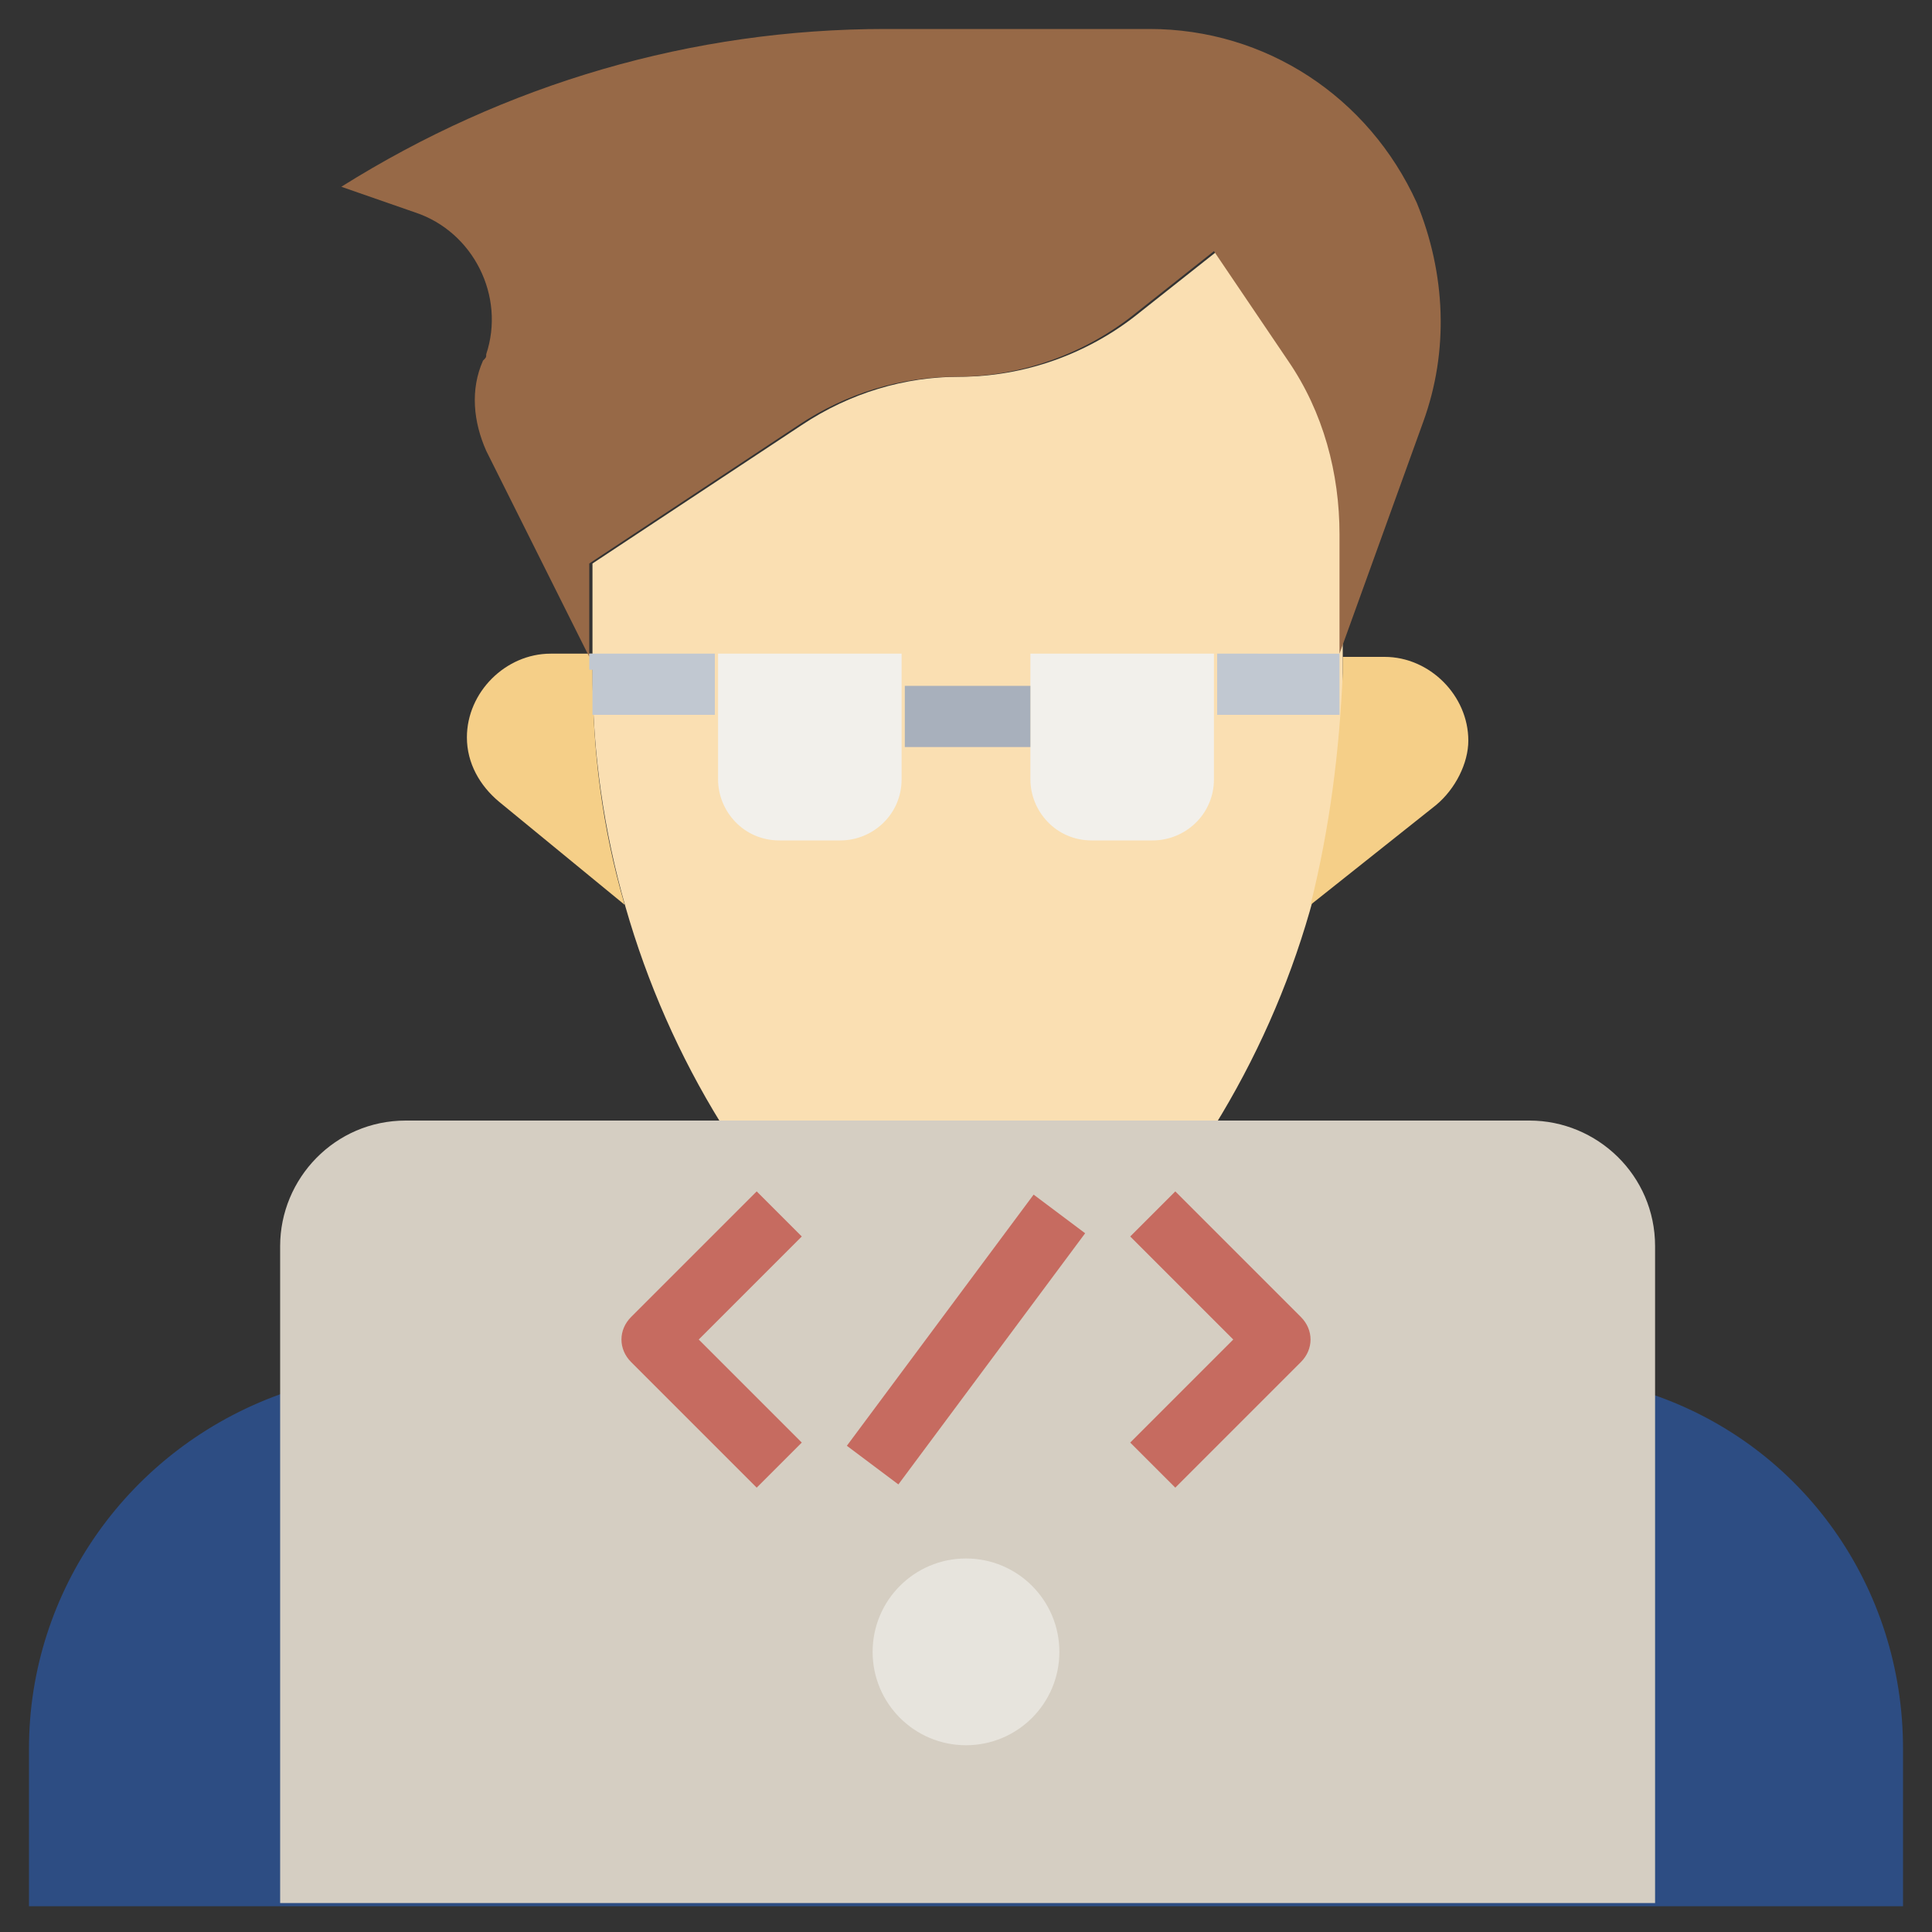
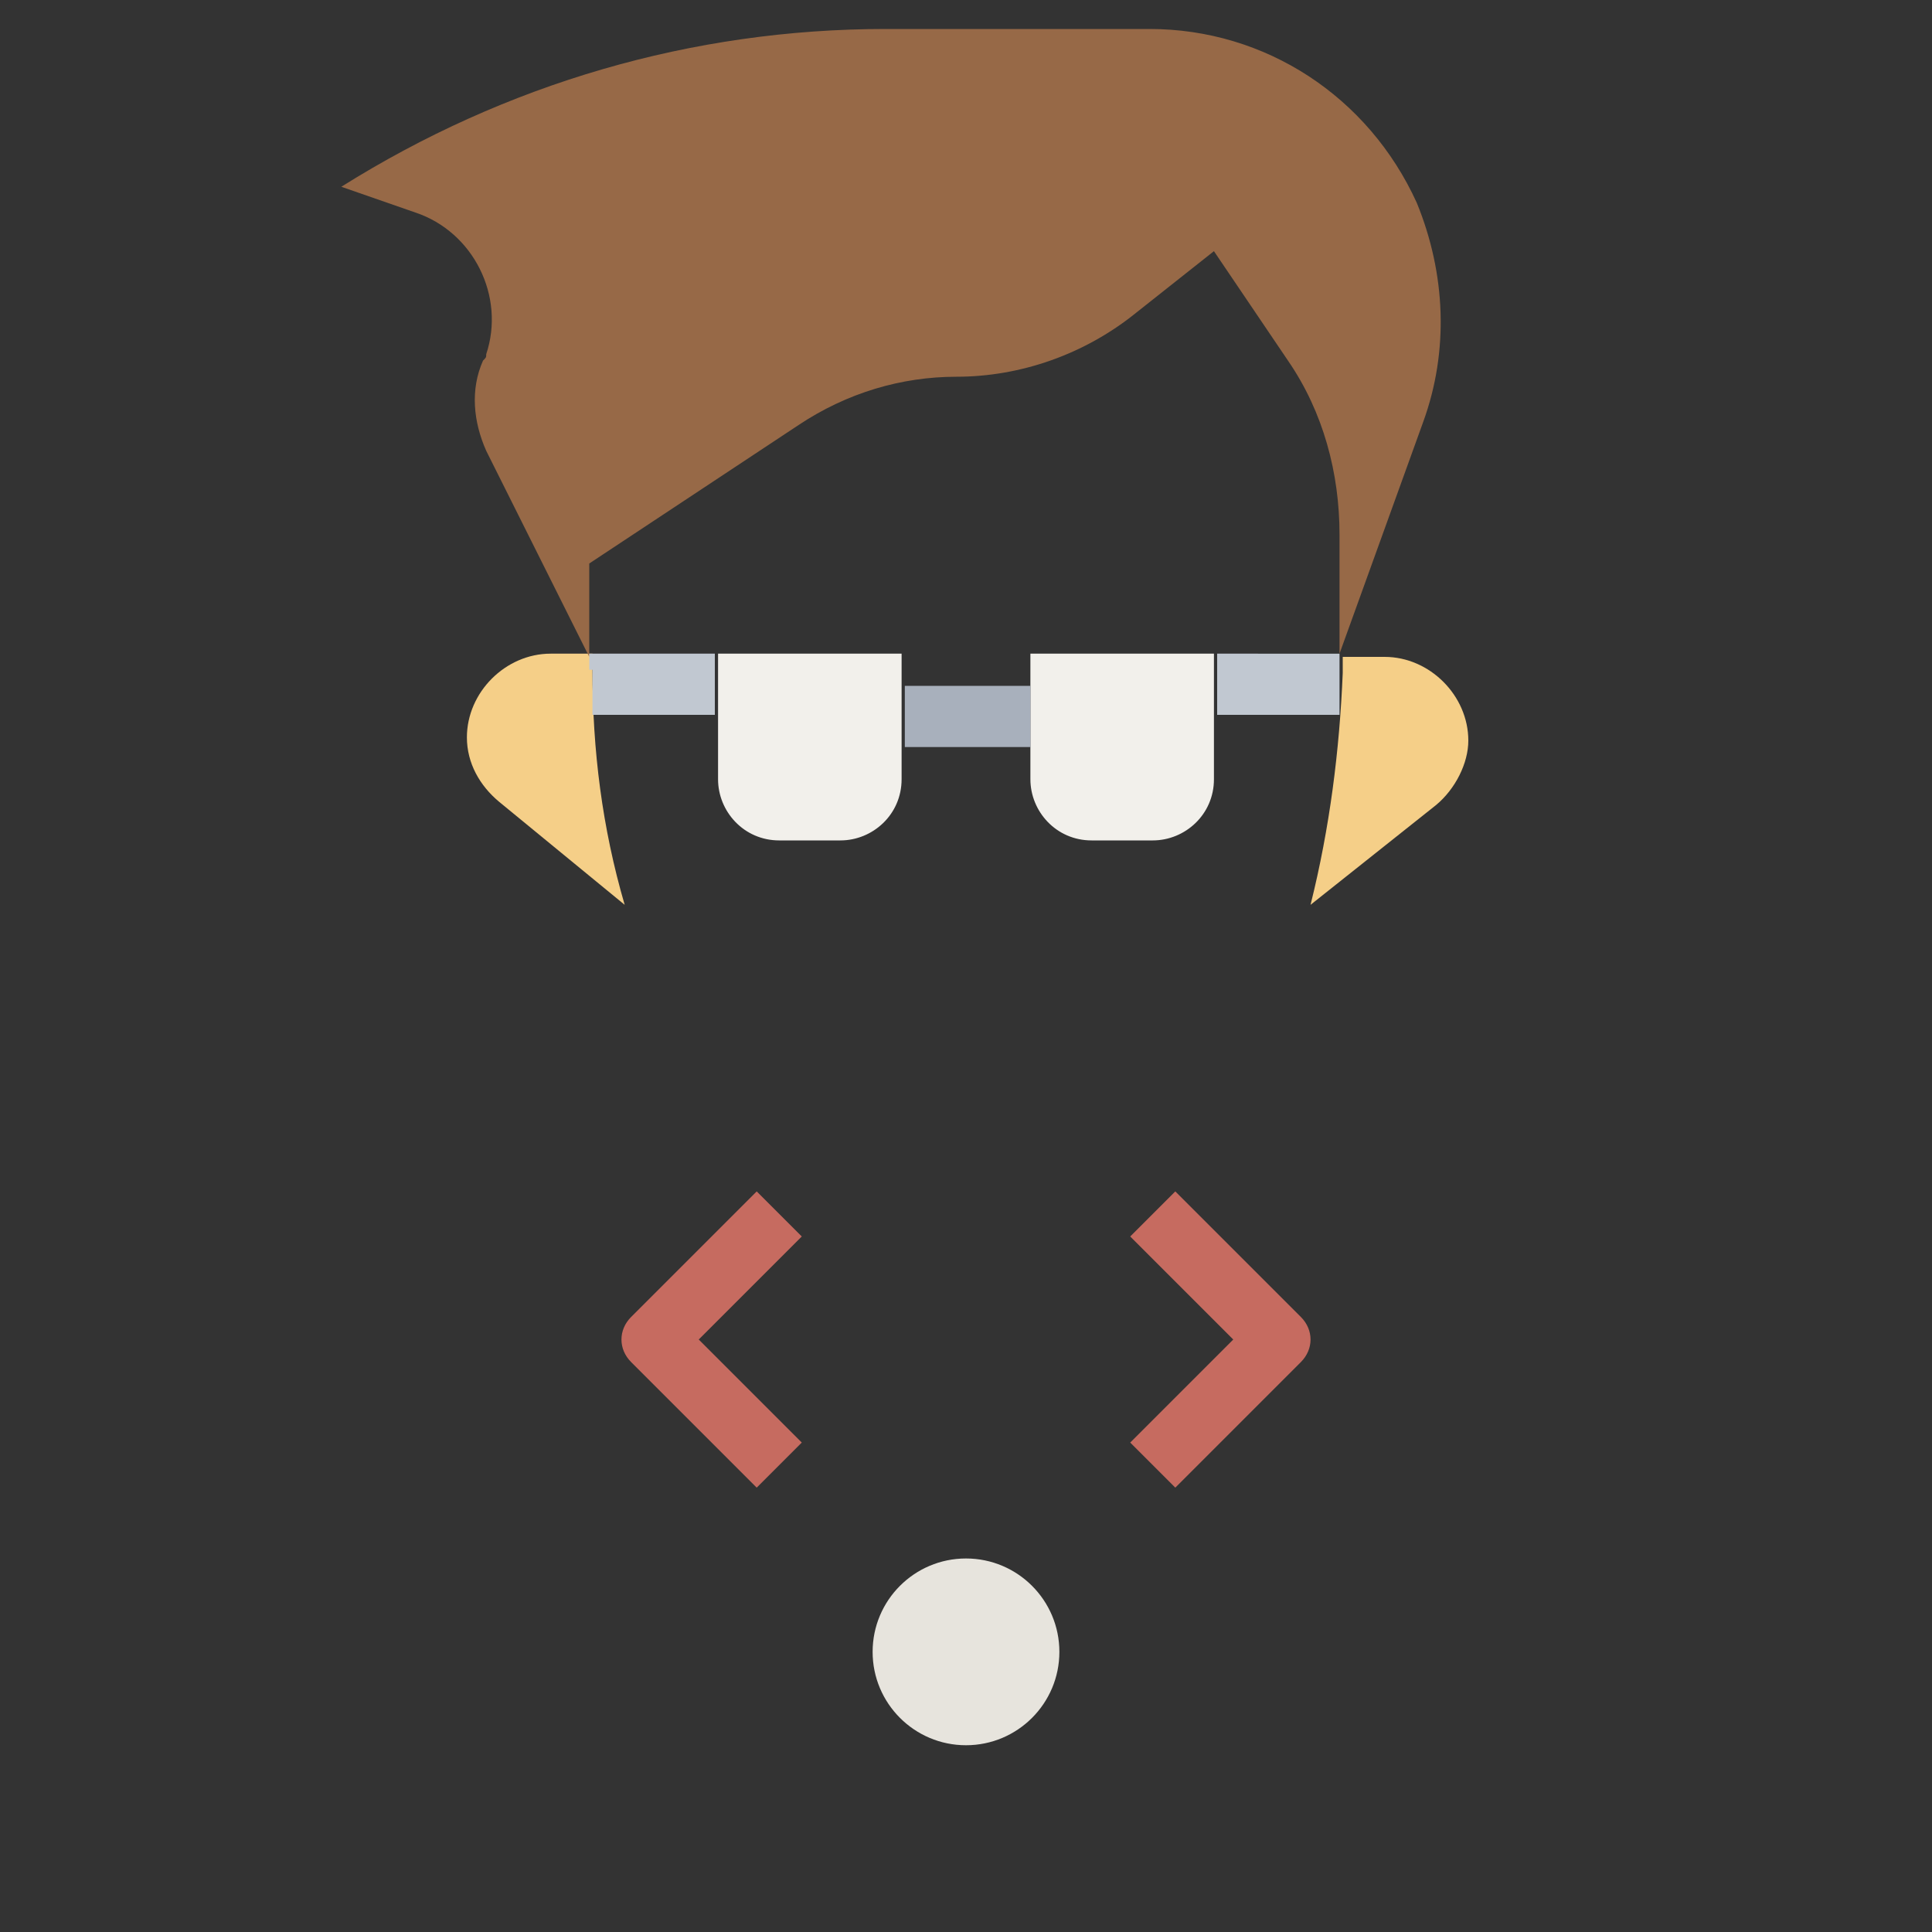
<svg xmlns="http://www.w3.org/2000/svg" version="1.1" id="Layer_3" x="0px" y="0px" width="60px" height="60px" viewBox="0 0 60 60" style="enable-background:new 0 0 60 60;" xml:space="preserve">
  <rect x="0" y="0" width="60" height="60" fill="#333333" stroke="none" />
  <style type="text/css">
	.st0{fill:#2D4D83;}
	.st1{fill:#FADFB2;}
	.st2{fill:#F5CF88;}
	.st3{fill:#976947;}
	.st4{fill:#F2F0EB;}
	.st5{fill:#C1C8D1;}
	.st6{fill:#A8B0BC;}
	.st7{fill:#D5CEC2;}
	.st8{fill:#E7E4DD;}
	.st9{fill:#C66B60;}
</style>
-   <path class="st0" d="M51.3,43.3c4.7,1.6,7.8,6,7.8,11v4.9H0.9v-4.9c0-4.9,3.1-9.3,7.8-11" />
-   <path class="st1" d="M22.4,34.9c-2.6-4.2-4-9.1-4-14v-3.4l6.5-4.3c1.5-1,3.2-1.5,4.9-1.5c2,0,4-0.7,5.6-2l2.4-1.9l2.3,3.4  c1.1,1.6,1.6,3.5,1.6,5.4v4.4c0,5-1.4,9.8-4,14" />
  <path class="st2" d="M19.4,28.1c-0.7-2.4-1-4.8-1-7.3v-0.5h-1.3c-1.4,0-2.6,1.2-2.6,2.6l0,0c0,0.8,0.4,1.5,1,2L19.4,28.1L19.4,28.1z  " />
  <path class="st2" d="M40.7,28.1l3.9-3.1c0.6-0.5,1-1.3,1-2c0-1.4-1.2-2.6-2.6-2.6l0,0h-1.3v0.5C41.6,23.3,41.3,25.7,40.7,28.1  L40.7,28.1z" />
  <path class="st3" d="M41.6,20.3l2.6-7.2c0.8-2.2,0.7-4.6-0.2-6.8c-1.5-3.3-4.7-5.4-8.3-5.4h-8.2c-6,0-11.8,1.7-16.9,4.9l2.3,0.8  c1.8,0.6,2.8,2.6,2.2,4.4c0,0.1,0,0.1-0.1,0.2c-0.4,0.9-0.3,1.9,0.1,2.8l3.2,6.4v-2.9l6.5-4.3c1.5-1,3.2-1.5,4.9-1.5  c2,0,4-0.7,5.6-2l2.4-1.9l2.3,3.4c1.1,1.6,1.6,3.5,1.6,5.4V20.3z" />
  <path class="st4" d="M22.2,20.3h5.8l0,0v3.9c0,1.1-0.9,1.9-1.9,1.9h-1.9c-1.1,0-1.9-0.9-1.9-1.9V20.3L22.2,20.3z" />
  <path class="st4" d="M31.9,20.3h5.8l0,0v3.9c0,1.1-0.9,1.9-1.9,1.9h-1.9c-1.1,0-1.9-0.9-1.9-1.9V20.3L31.9,20.3z" />
  <path class="st5" d="M37.8,20.3v1.9h3.8c0-0.5,0-0.9,0-1.4v-0.5H37.8z" />
  <path class="st5" d="M18.4,20.8c0,0.5,0,0.9,0,1.4h3.8v-1.9h-3.9V20.8z" />
  <path class="st6" d="M28.1,21.3h3.9v1.9h-3.9V21.3z" />
-   <path class="st7" d="M8.7,59.1V38.7c0-2.1,1.7-3.9,3.9-3.9h34.9c2.1,0,3.9,1.7,3.9,3.9v20.4" />
  <circle class="st8" cx="30" cy="51.3" r="2.9" />
  <g>
    <path class="st9" d="M23.5,46.2l-3.9-3.9c-0.4-0.4-0.4-1,0-1.4c0,0,0,0,0,0l3.9-3.9l1.4,1.4l-3.2,3.2l3.2,3.2L23.5,46.2z" />
    <path class="st9" d="M36.5,46.2l-1.4-1.4l3.2-3.2l-3.2-3.2l1.4-1.4l3.9,3.9c0.4,0.4,0.4,1,0,1.4c0,0,0,0,0,0L36.5,46.2z" />
-     <path class="st9" d="M26.3,44.9l5.8-7.8l1.6,1.2l-5.8,7.8L26.3,44.9z" />
  </g>
</svg>